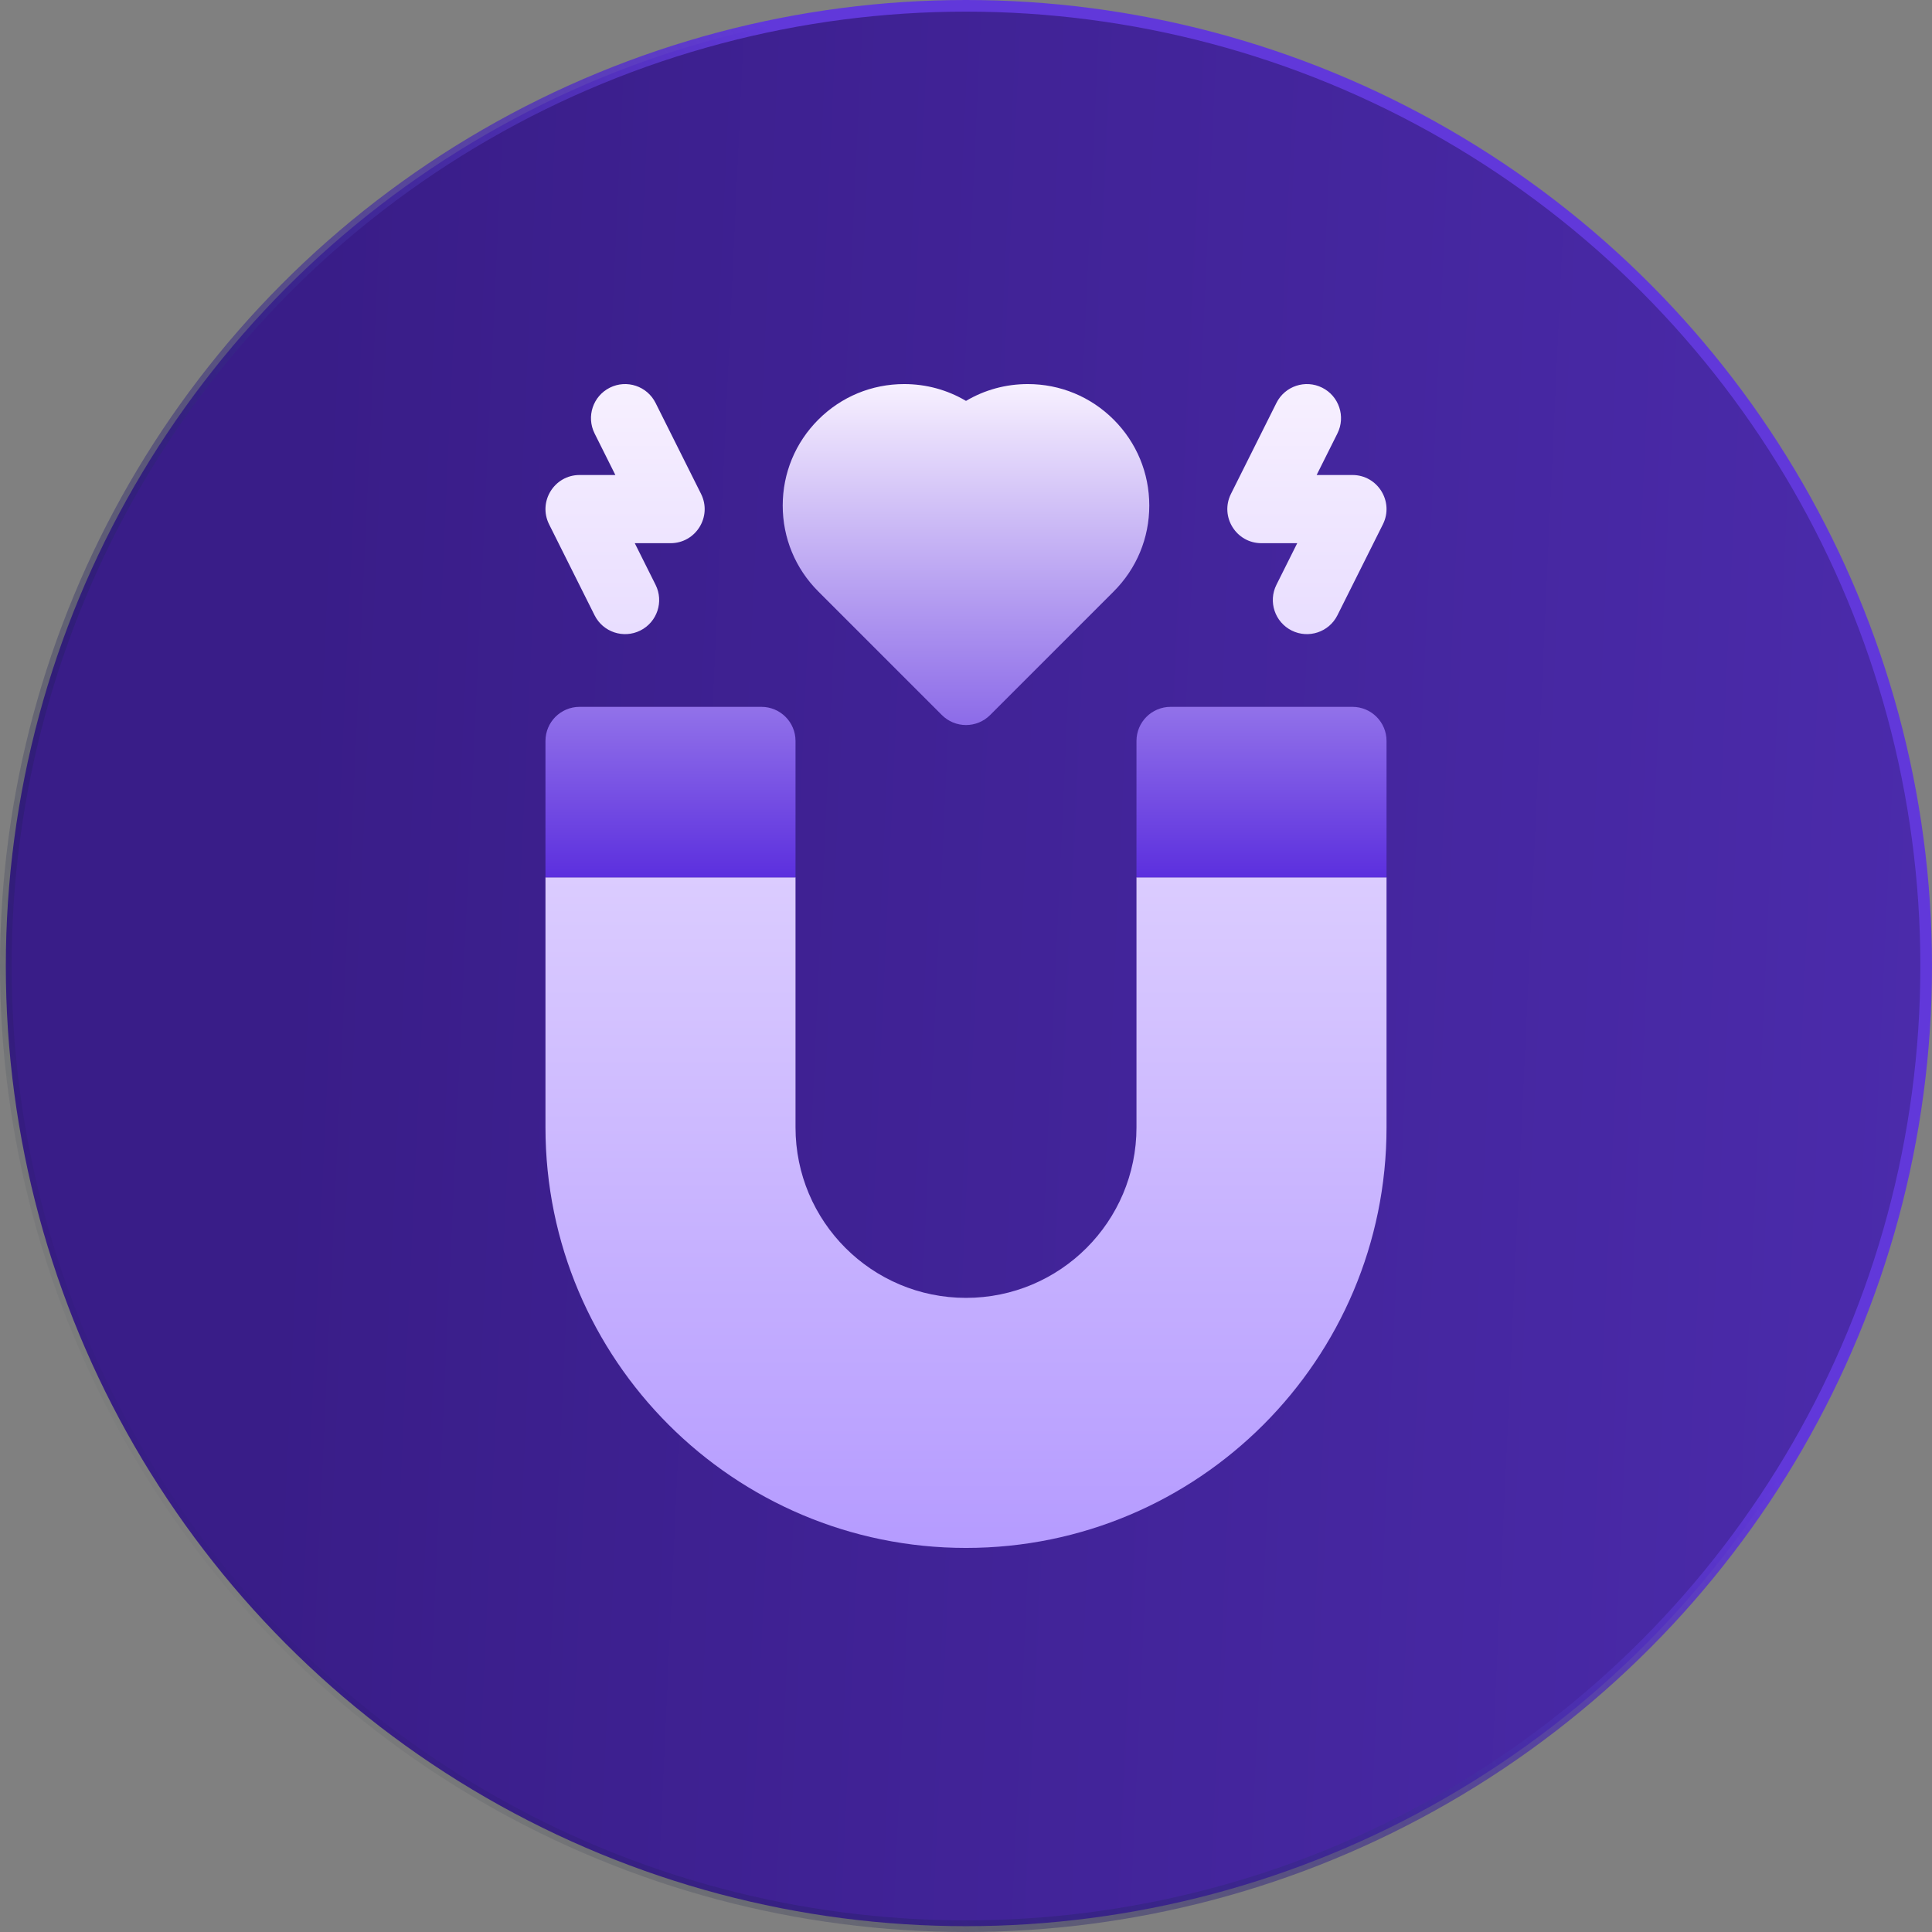
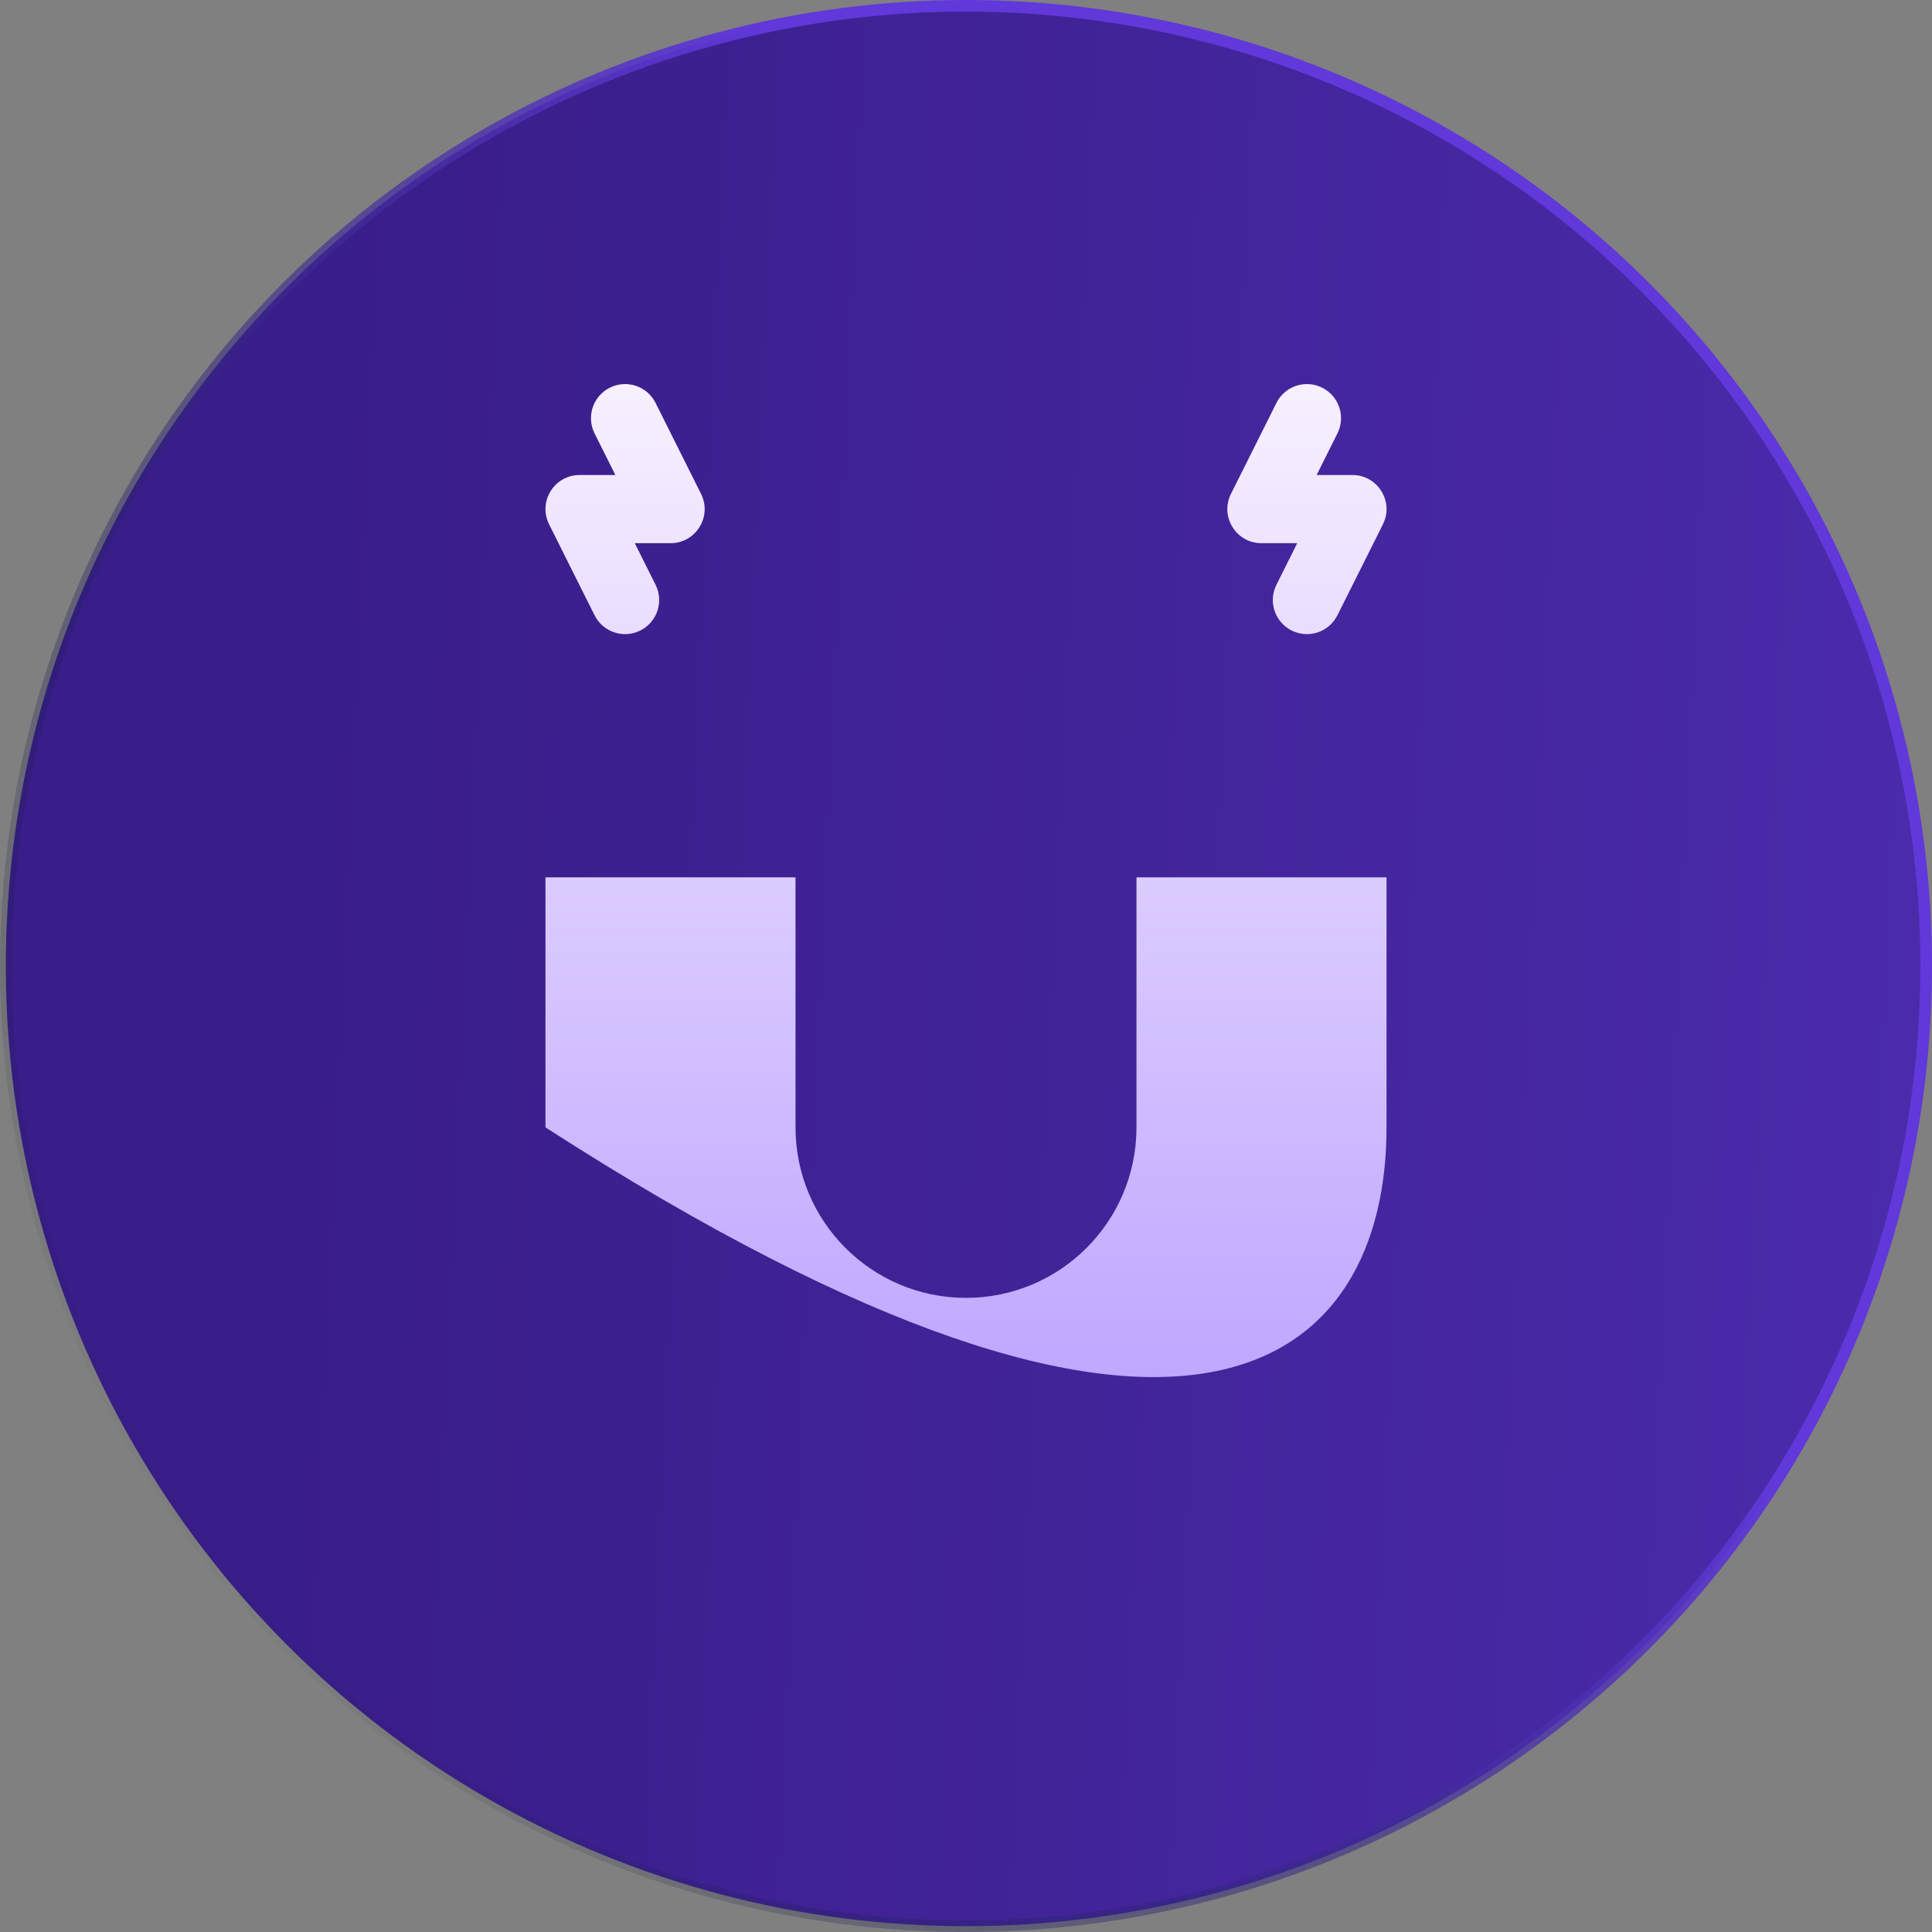
<svg xmlns="http://www.w3.org/2000/svg" width="166" height="166" viewBox="0 0 166 166" fill="none">
  <rect x="0" y="0" width="166" height="166" fill="#808080" stroke="none" />
  <circle cx="83" cy="83" r="82.5" fill="url(#paint0_linear_943_17099)" stroke="url(#paint1_linear_943_17099)" />
-   <path d="M110.983 54.176C109.536 53.452 108.949 51.692 109.673 50.245L111.459 46.672H108.387C106.209 46.672 104.792 44.38 105.766 42.433L109.673 34.62C110.396 33.173 112.156 32.586 113.603 33.31C115.05 34.034 115.637 35.793 114.913 37.24L113.127 40.813H116.199C118.377 40.813 119.794 43.105 118.82 45.053L114.913 52.865C114.19 54.312 112.43 54.899 110.983 54.176ZM55.017 54.176C56.465 53.452 57.051 51.692 56.327 50.245L54.541 46.672H57.613C59.791 46.672 61.208 44.38 60.234 42.433L56.327 34.62C55.604 33.173 53.844 32.586 52.397 33.31C50.95 34.034 50.363 35.793 51.087 37.24L52.873 40.813H49.801C47.623 40.813 46.206 43.105 47.18 45.053L51.087 52.865C51.81 54.312 53.57 54.899 55.017 54.176ZM97.648 75.383V96.867C97.648 104.957 91.09 111.515 83 111.515C74.91 111.515 68.352 104.957 68.352 96.867V75.383H46.867V96.867C46.867 116.823 63.044 133 83 133C102.956 133 119.133 116.823 119.133 96.867V75.383H97.648Z" fill="url(#paint2_linear_943_17099)" />
-   <path d="M83 62.297C82.223 62.297 81.478 61.988 80.928 61.439L70.309 50.819C68.338 48.848 67.252 46.227 67.252 43.438C67.252 40.65 68.338 38.029 70.309 36.057C72.281 34.086 74.902 33 77.69 33C79.588 33 81.409 33.503 83 34.446C84.591 33.503 86.412 33 88.31 33C91.098 33 93.719 34.086 95.691 36.057C97.662 38.029 98.748 40.65 98.748 43.438C98.748 46.227 97.662 48.848 95.691 50.819L85.072 61.439C84.522 61.988 83.777 62.297 83 62.297ZM65.422 60.734H49.797C48.179 60.734 46.867 62.046 46.867 63.664V75.383H68.352V63.664C68.352 62.046 67.04 60.734 65.422 60.734ZM116.203 60.734H100.578C98.96 60.734 97.648 62.046 97.648 63.664V75.383H119.133V63.664C119.133 62.046 117.821 60.734 116.203 60.734Z" fill="url(#paint3_linear_943_17099)" />
+   <path d="M110.983 54.176C109.536 53.452 108.949 51.692 109.673 50.245L111.459 46.672H108.387C106.209 46.672 104.792 44.38 105.766 42.433L109.673 34.62C110.396 33.173 112.156 32.586 113.603 33.31C115.05 34.034 115.637 35.793 114.913 37.24L113.127 40.813H116.199C118.377 40.813 119.794 43.105 118.82 45.053L114.913 52.865C114.19 54.312 112.43 54.899 110.983 54.176ZM55.017 54.176C56.465 53.452 57.051 51.692 56.327 50.245L54.541 46.672H57.613C59.791 46.672 61.208 44.38 60.234 42.433L56.327 34.62C55.604 33.173 53.844 32.586 52.397 33.31C50.95 34.034 50.363 35.793 51.087 37.24L52.873 40.813H49.801C47.623 40.813 46.206 43.105 47.18 45.053L51.087 52.865C51.81 54.312 53.57 54.899 55.017 54.176ZM97.648 75.383V96.867C97.648 104.957 91.09 111.515 83 111.515C74.91 111.515 68.352 104.957 68.352 96.867V75.383H46.867V96.867C102.956 133 119.133 116.823 119.133 96.867V75.383H97.648Z" fill="url(#paint2_linear_943_17099)" />
  <defs>
    <linearGradient id="paint0_linear_943_17099" x1="35.714" y1="-157.836" x2="177.77" y2="-151.287" gradientUnits="userSpaceOnUse">
      <stop stop-color="#391D88" />
      <stop offset="1" stop-color="#4B2BAB" />
    </linearGradient>
    <linearGradient id="paint1_linear_943_17099" x1="103.5" y1="56" x2="7" y2="123" gradientUnits="userSpaceOnUse">
      <stop stop-color="#6138DA" />
      <stop offset="1" stop-color="#031520" stop-opacity="0" />
    </linearGradient>
    <linearGradient id="paint2_linear_943_17099" x1="83" y1="133" x2="83" y2="33" gradientUnits="userSpaceOnUse">
      <stop stop-color="#B59BFF" />
      <stop offset="1" stop-color="#F7F0FF" />
    </linearGradient>
    <linearGradient id="paint3_linear_943_17099" x1="83" y1="75.383" x2="83" y2="33" gradientUnits="userSpaceOnUse">
      <stop stop-color="#5C2FDE" />
      <stop offset="0.997" stop-color="#F7F0FF" />
    </linearGradient>
  </defs>
</svg>